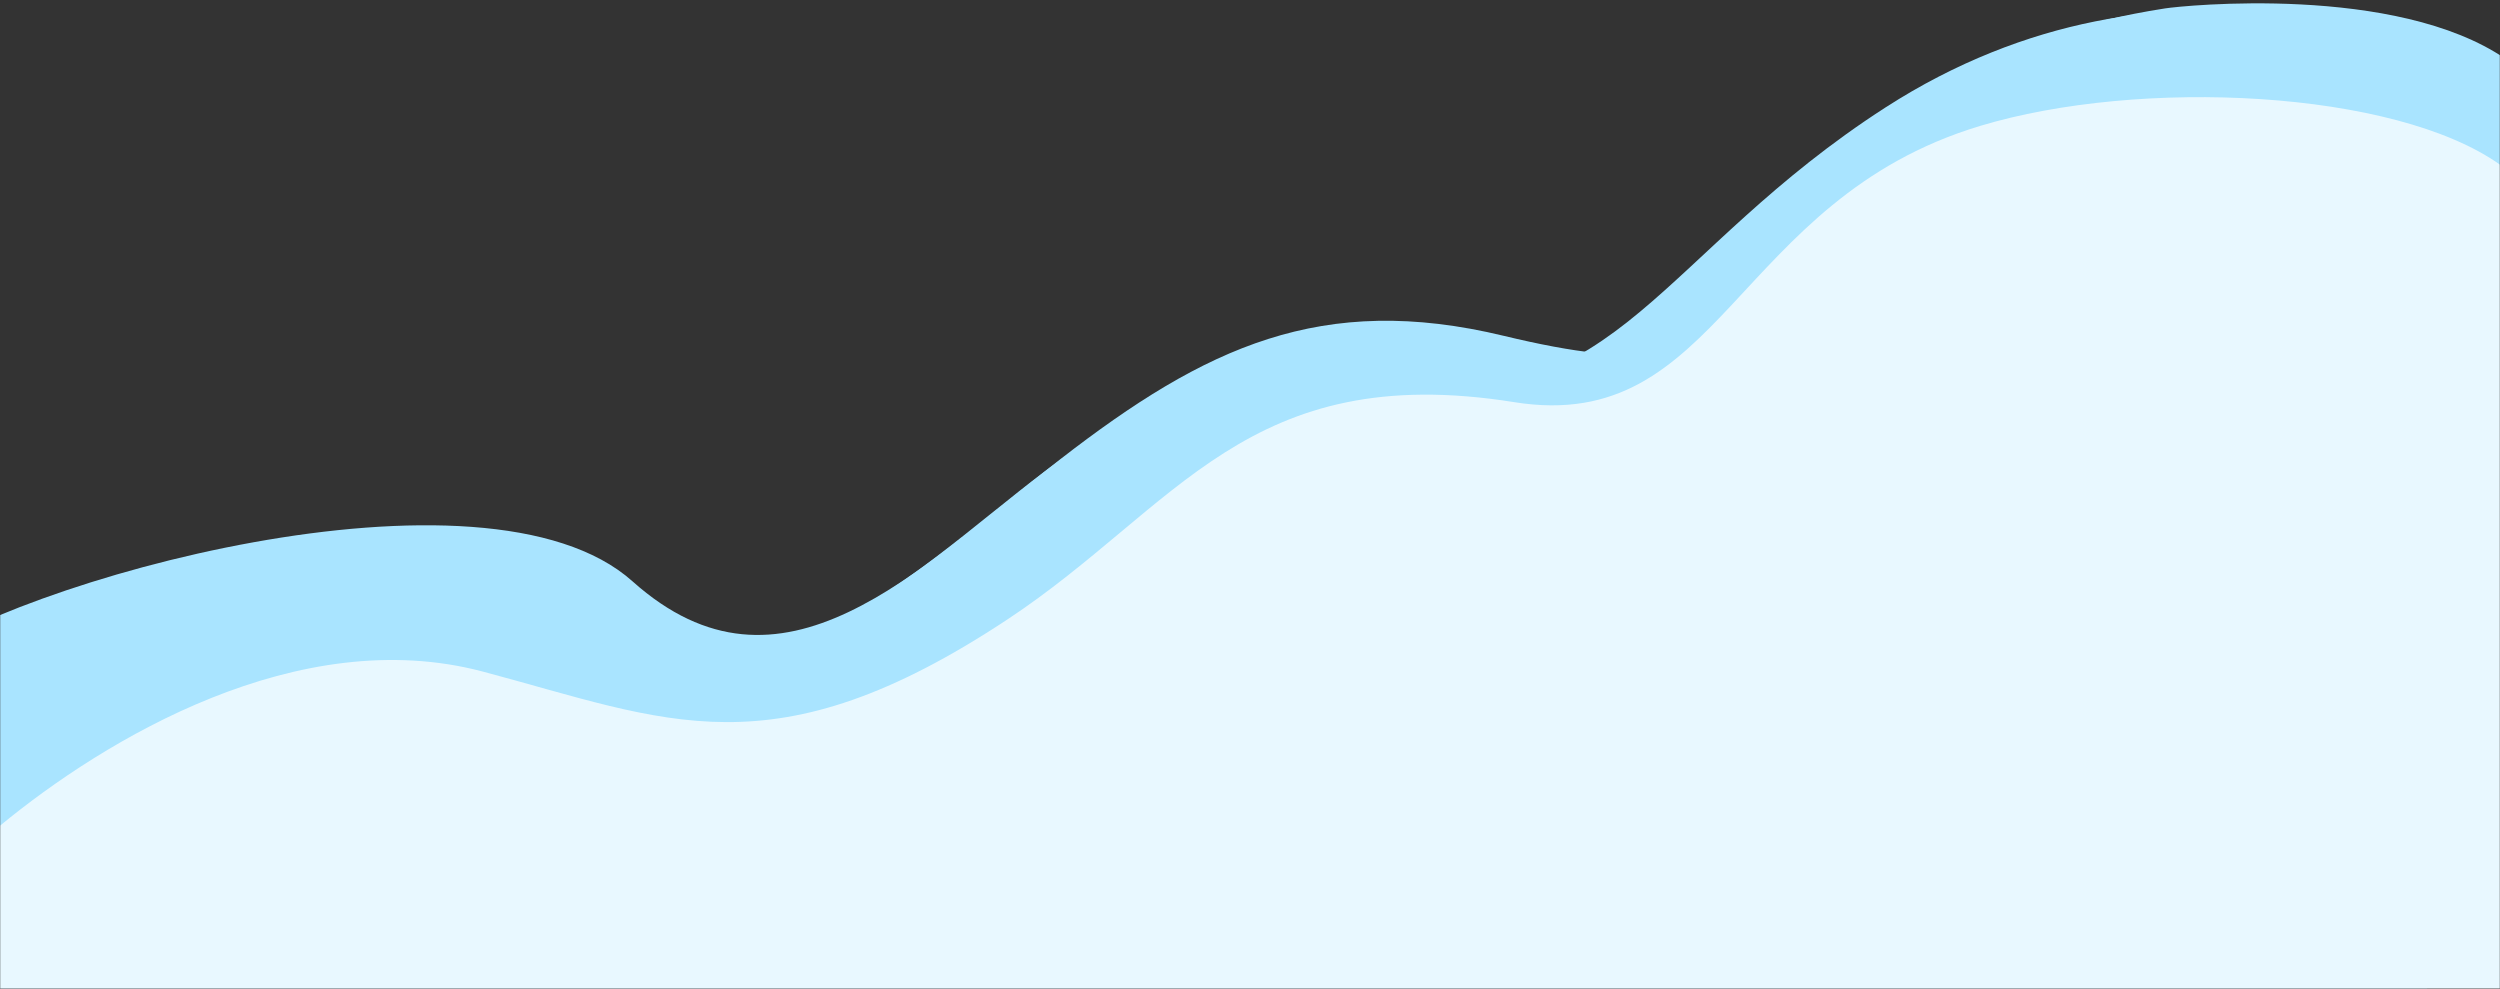
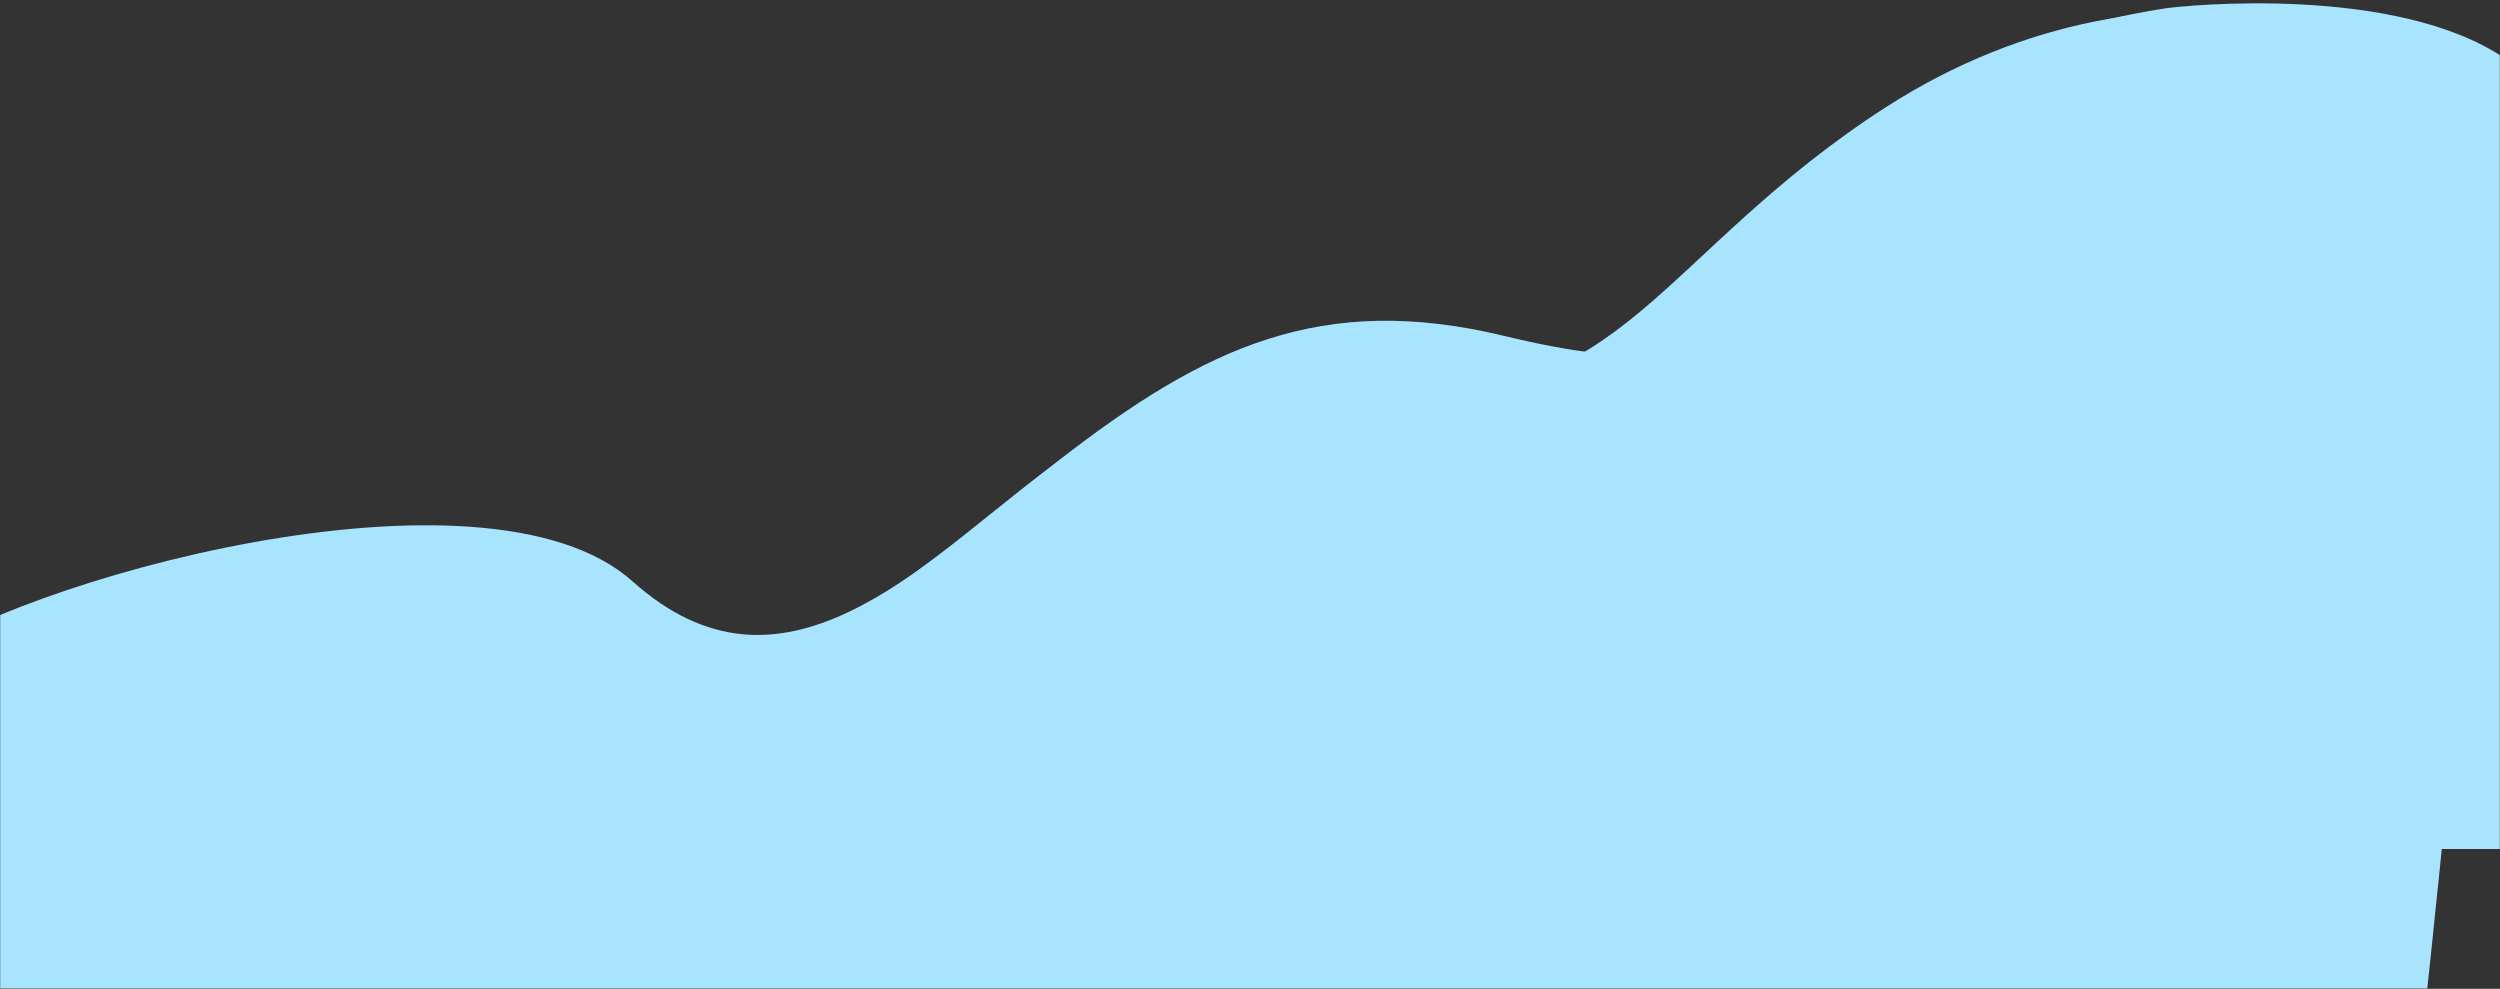
<svg xmlns="http://www.w3.org/2000/svg" width="1340" height="530" viewBox="0 0 1340 530" fill="none">
  <rect x="0" y="0" width="1340" height="530" fill="#333333" stroke="none" />
  <mask id="mask0_48_36" style="mask-type:alpha" maskUnits="userSpaceOnUse" x="0" y="0" width="1340" height="530">
    <rect width="1340" height="530" fill="#D9D9D9" />
  </mask>
  <g mask="url(#mask0_48_36)">
-     <path d="M1010.75 57.511C1161.5 -39.5 1321 19.501 1333 72.5C1345 125.5 1301 530.075 1301 530.075H-94L-93.999 432.58C-35.389 386.223 72.503 323.74 175.349 349.96C278.195 376.18 337.04 405.323 468.248 321.923C562.788 261.831 602.107 182.677 750.986 205.574C866.099 223.278 890.451 134.928 1010.75 57.511Z" fill="#A9E4FF" />
+     <path d="M1010.75 57.511C1161.5 -39.5 1321 19.501 1333 72.5C1345 125.5 1301 530.075 1301 530.075H-94C-35.389 386.223 72.503 323.74 175.349 349.96C278.195 376.18 337.04 405.323 468.248 321.923C562.788 261.831 602.107 182.677 750.986 205.574C866.099 223.278 890.451 134.928 1010.75 57.511Z" fill="#A9E4FF" />
    <g style="mix-blend-mode:multiply">
      <path d="M1160.5 4.501C1170 3.023 1284.24 -8.706 1343 31.574V455.074H-52L-51.999 357.579C6.611 311.222 259.865 240.846 339 311.573C419 383.073 491 306.001 568.5 246.001C646 186.001 708.5 156.501 806 180.001C883.419 198.661 909.963 191.393 950 162.075C974 144.501 979.103 32.724 1160.5 4.501Z" fill="#A9E4FF" />
    </g>
-     <path d="M1061.28 67.511C1146.9 41.654 1283.66 48.07 1340.11 88.351V540.074H0L0.001 442.58C56.304 396.223 159.951 333.74 258.75 359.96C357.549 386.18 414.078 415.323 540.123 331.923C630.943 271.831 668.714 192.677 811.735 215.574C922.318 233.278 929.292 107.371 1061.28 67.511Z" fill="#E8F8FF" />
  </g>
</svg>